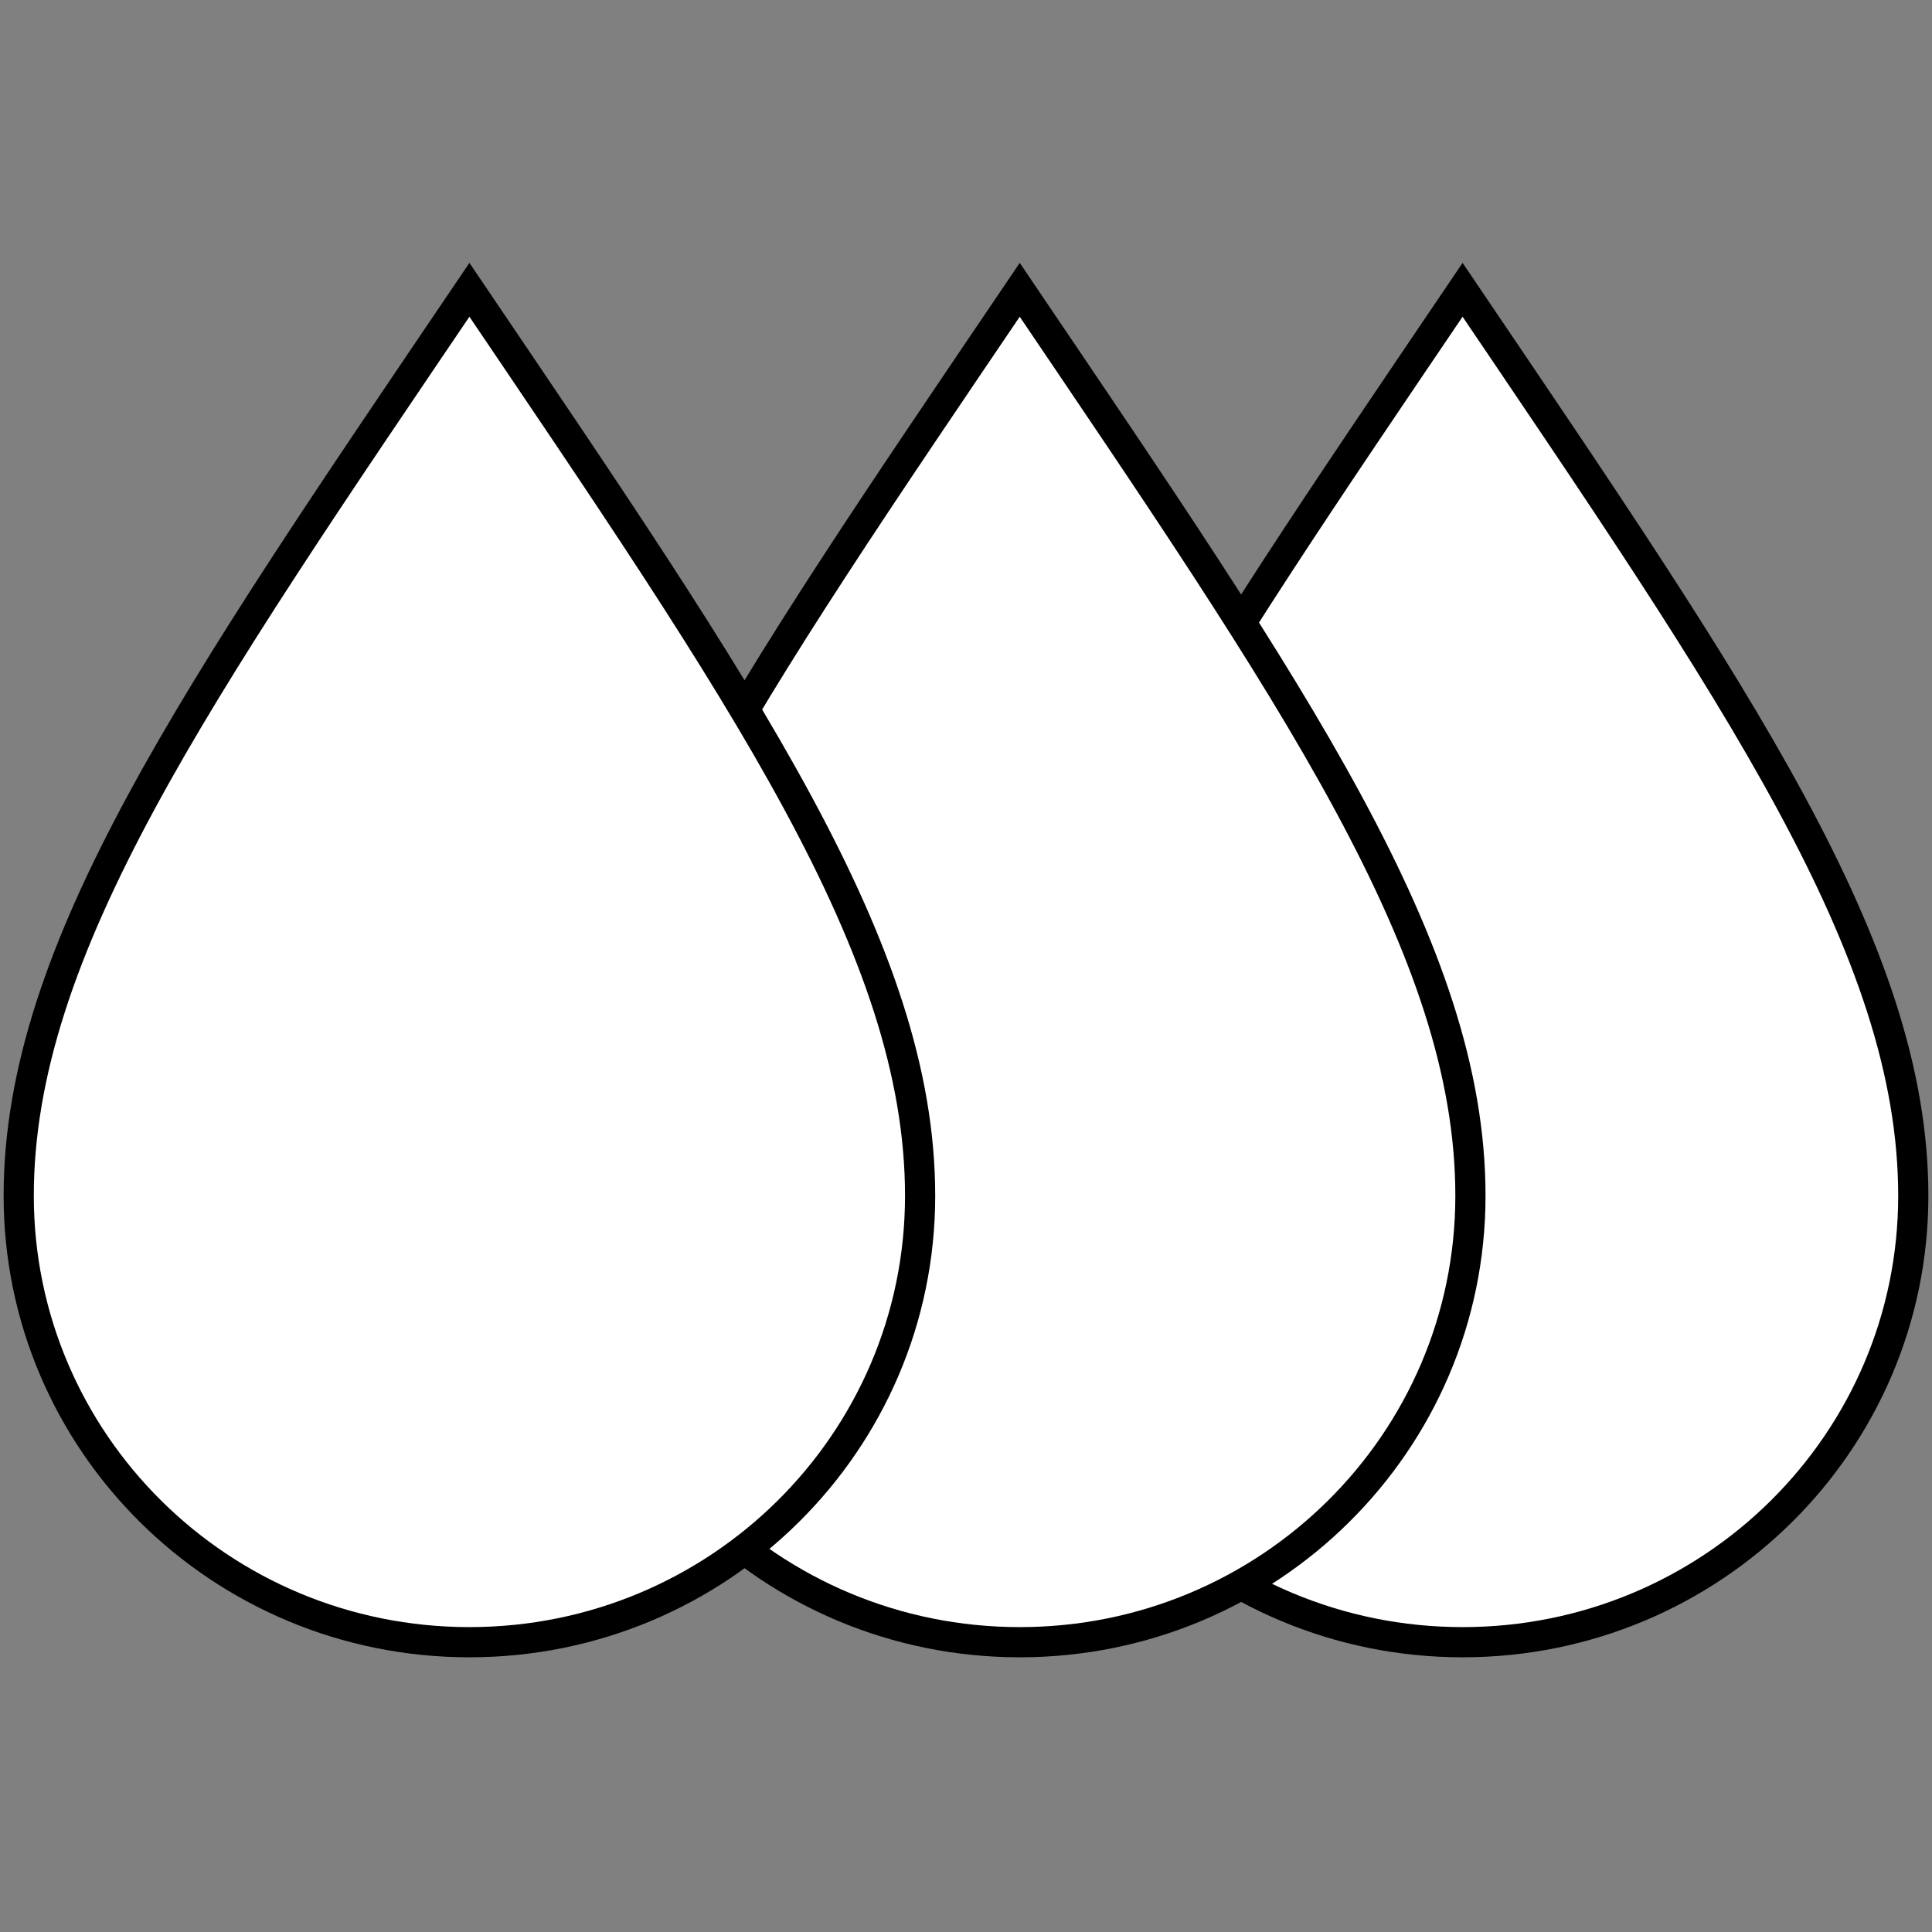
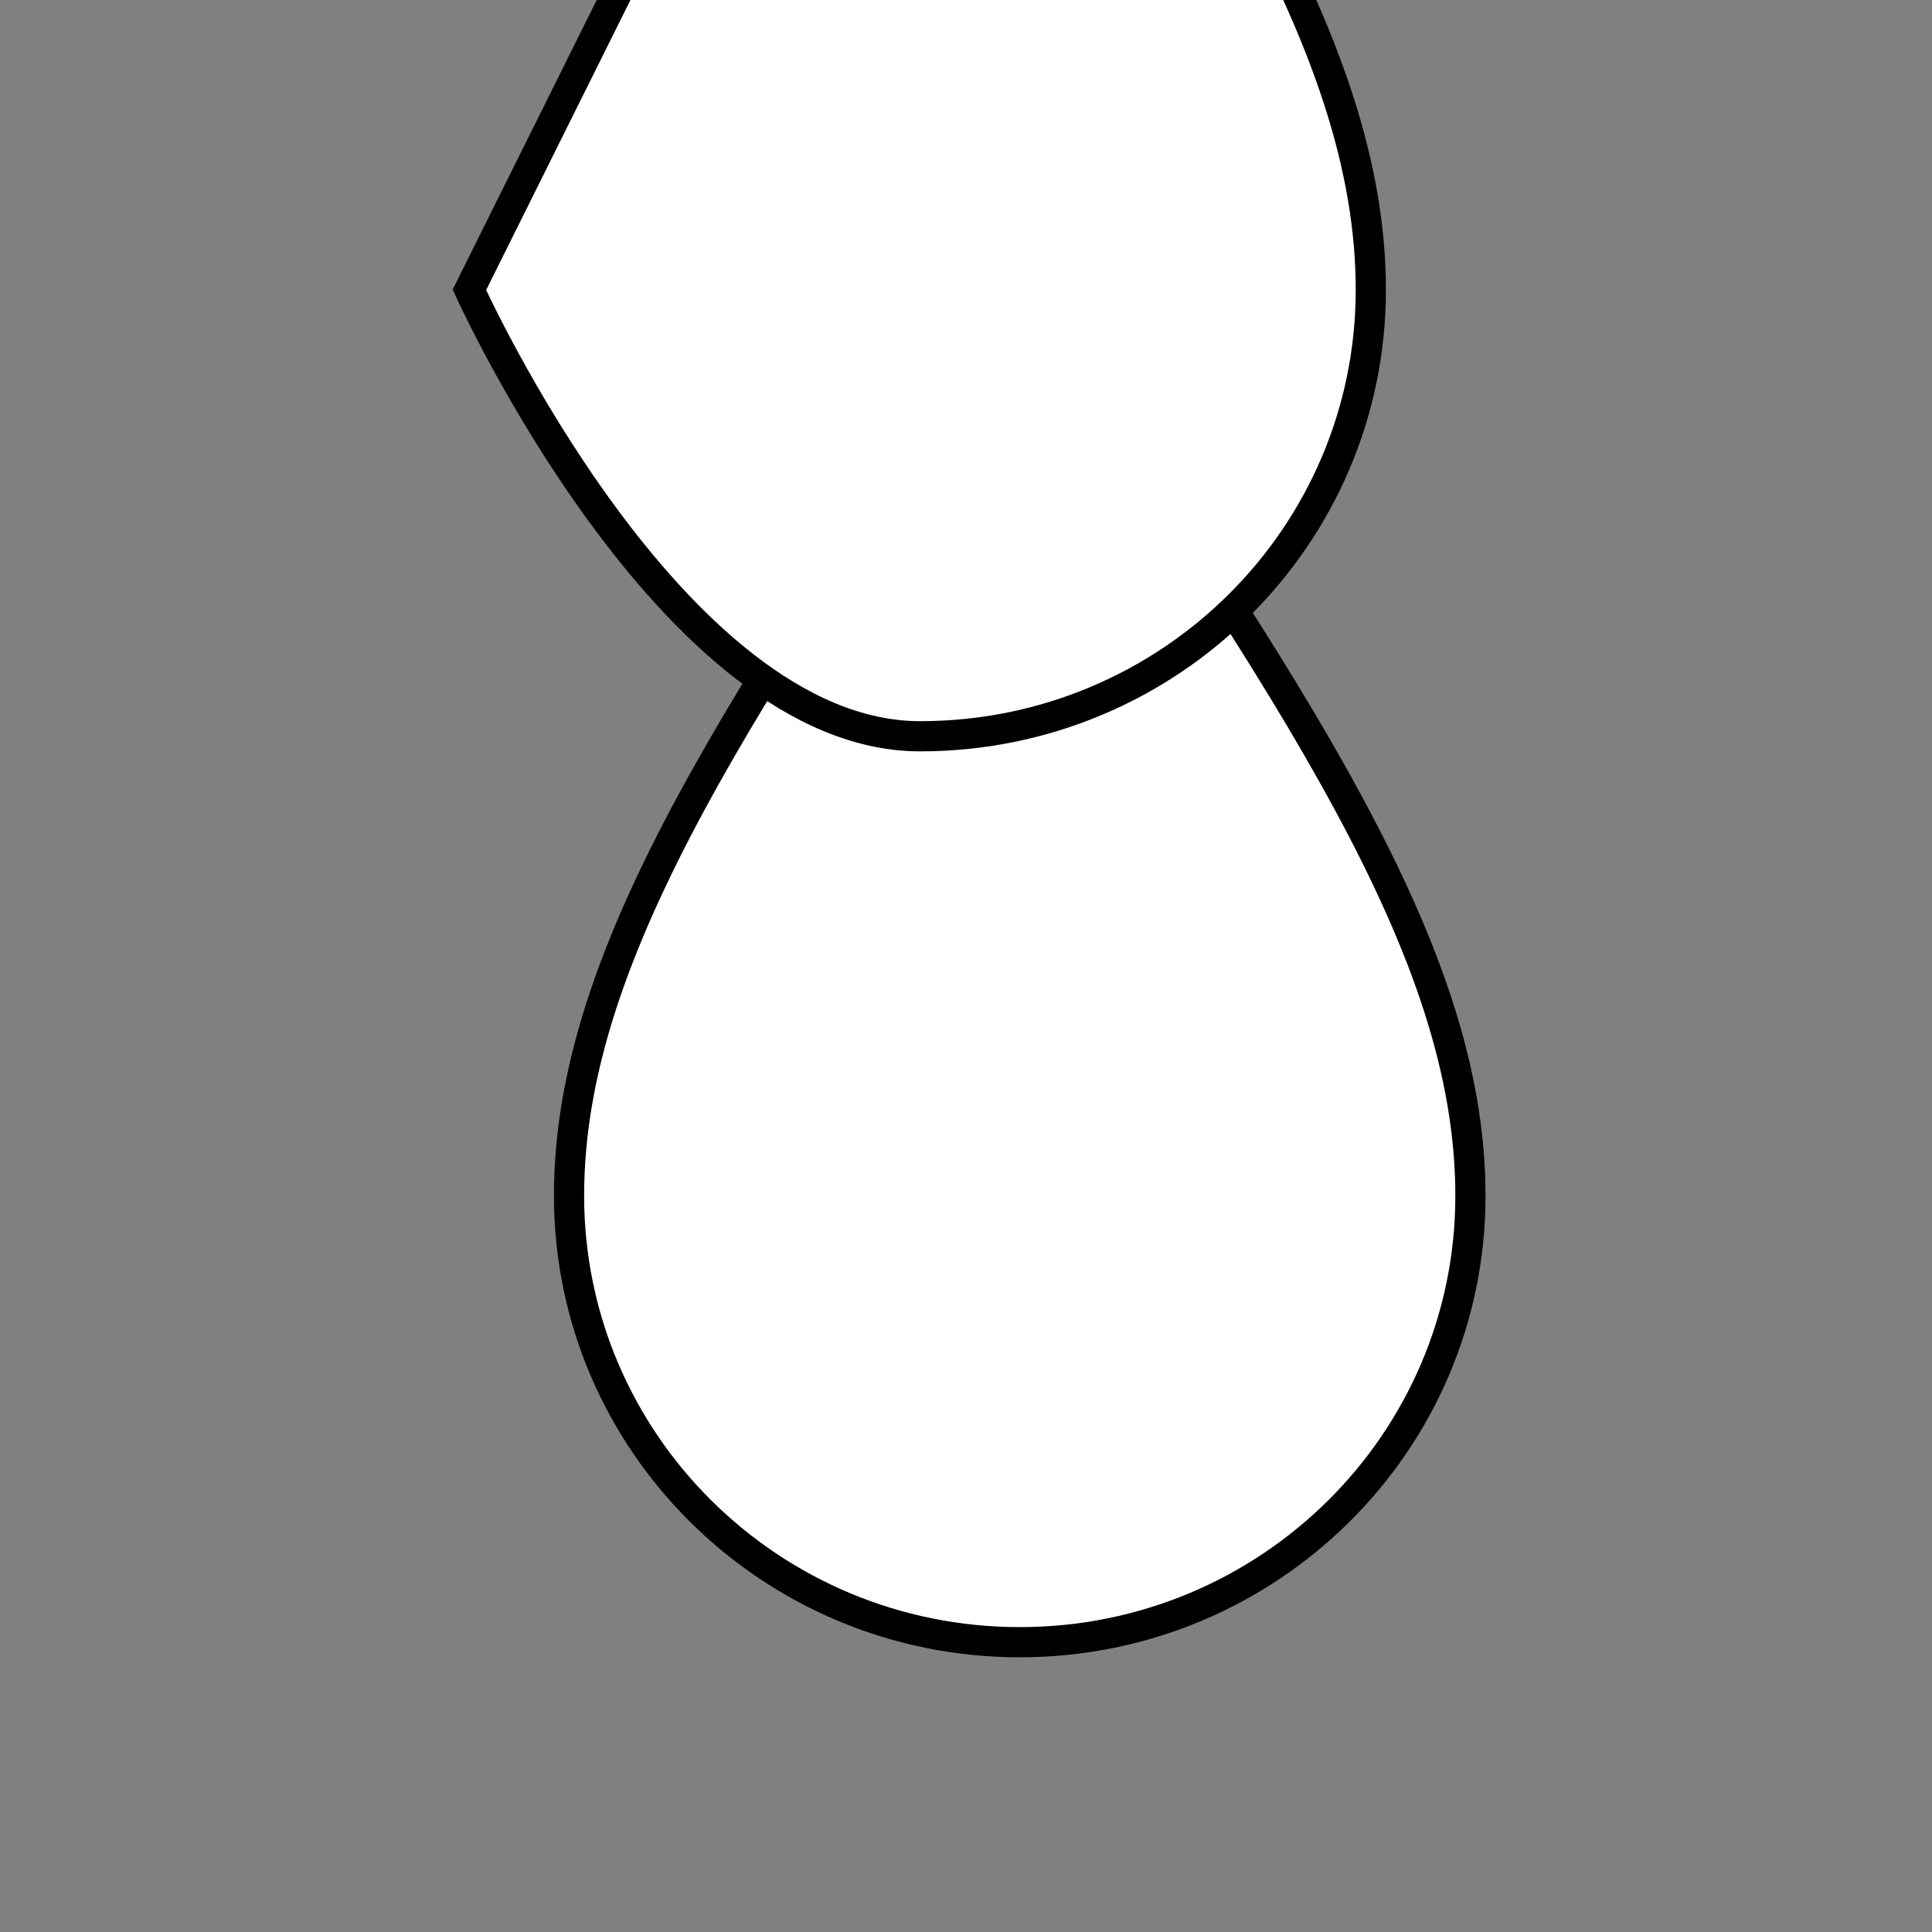
<svg xmlns="http://www.w3.org/2000/svg" viewBox="0 0 64 64" id="Layer_1">
  <rect x="0" y="0" width="64" height="64" fill="#808080" stroke="none" />
-   <path stroke-miterlimit="10" stroke="#000" fill="#fff" d="m48.45,9.6c-9.09,13.43-14.93,21.84-14.93,30.01s6.68,14.79,14.93,14.79,14.93-6.62,14.93-14.79-5.84-16.57-14.93-30.01Z" id="recycling-14" />
  <path stroke-miterlimit="10" stroke="#000" fill="#fff" d="m33.78,9.6c-9.09,13.43-14.93,21.84-14.93,30.01s6.68,14.79,14.93,14.79,14.93-6.62,14.93-14.79-5.84-16.57-14.93-30.01Z" id="recycling-14-2" />
-   <path stroke-miterlimit="10" stroke="#000" fill="#fff" d="m15.55,9.6C6.46,23.03.62,31.44.62,39.61s6.68,14.79,14.93,14.79,14.93-6.62,14.93-14.79-5.84-16.57-14.93-30.01Z" id="recycling-14-3" />
+   <path stroke-miterlimit="10" stroke="#000" fill="#fff" d="m15.55,9.6s6.68,14.79,14.93,14.79,14.93-6.62,14.93-14.79-5.84-16.57-14.93-30.01Z" id="recycling-14-3" />
</svg>